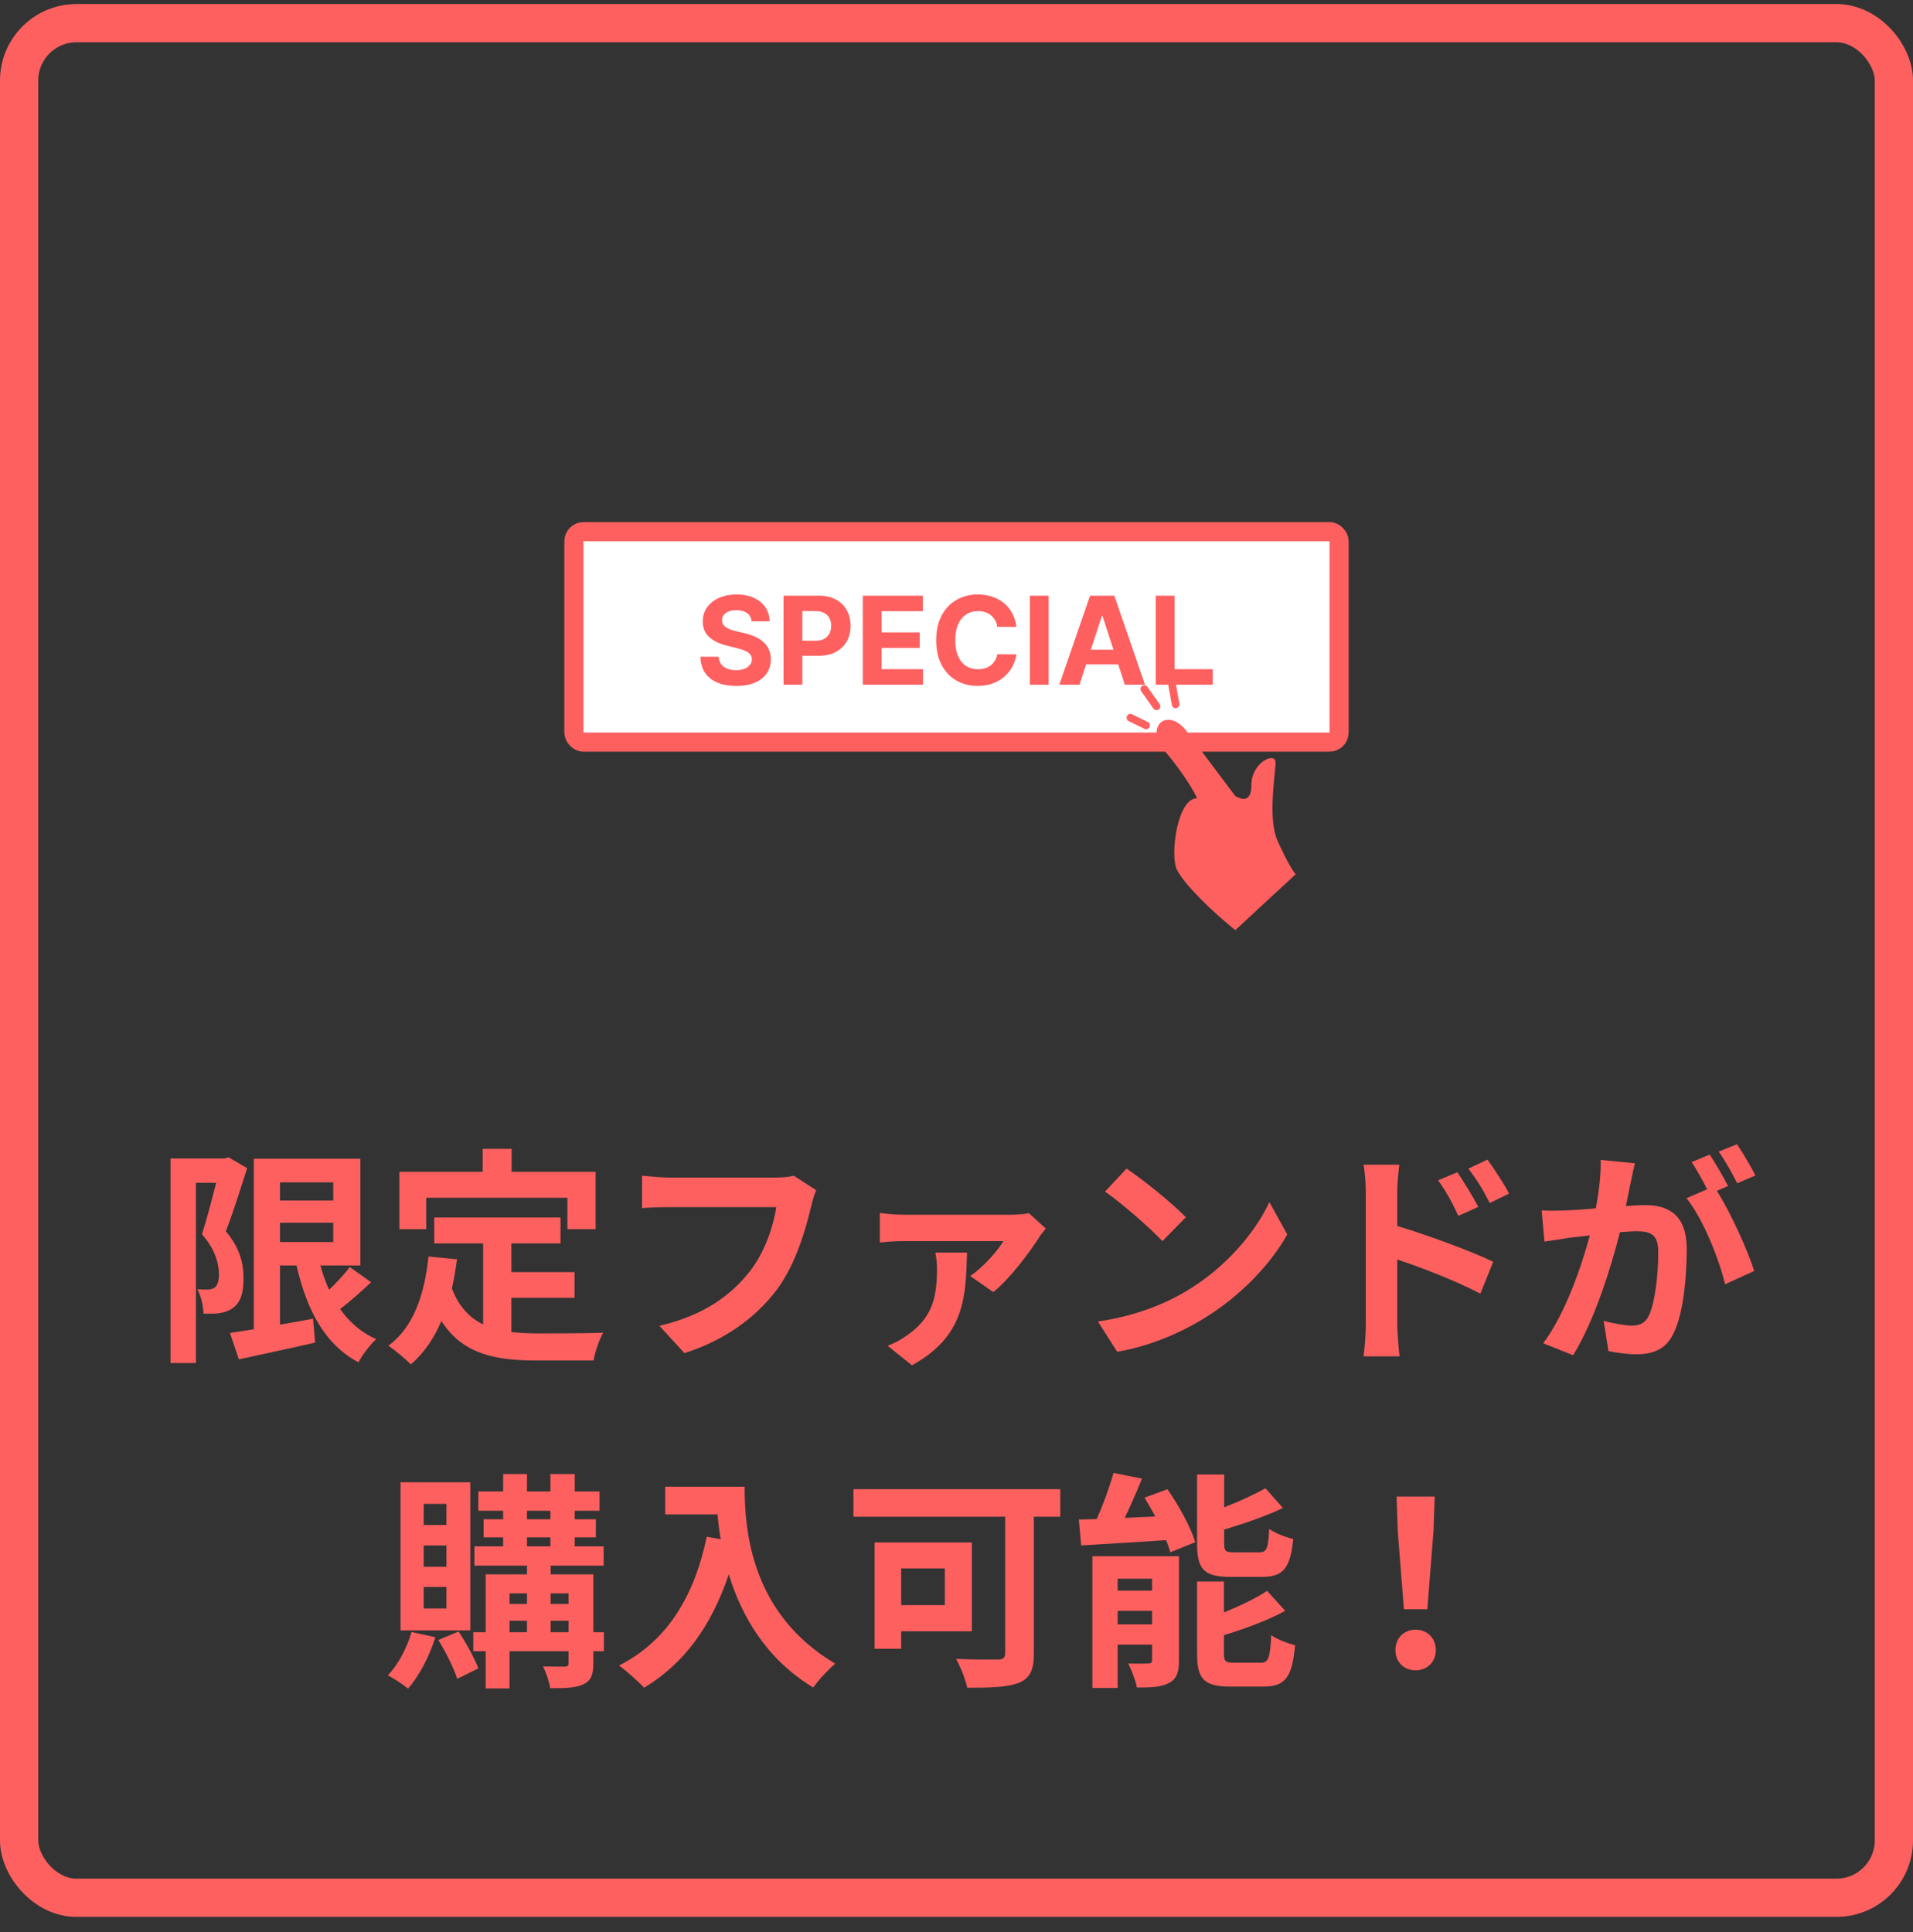
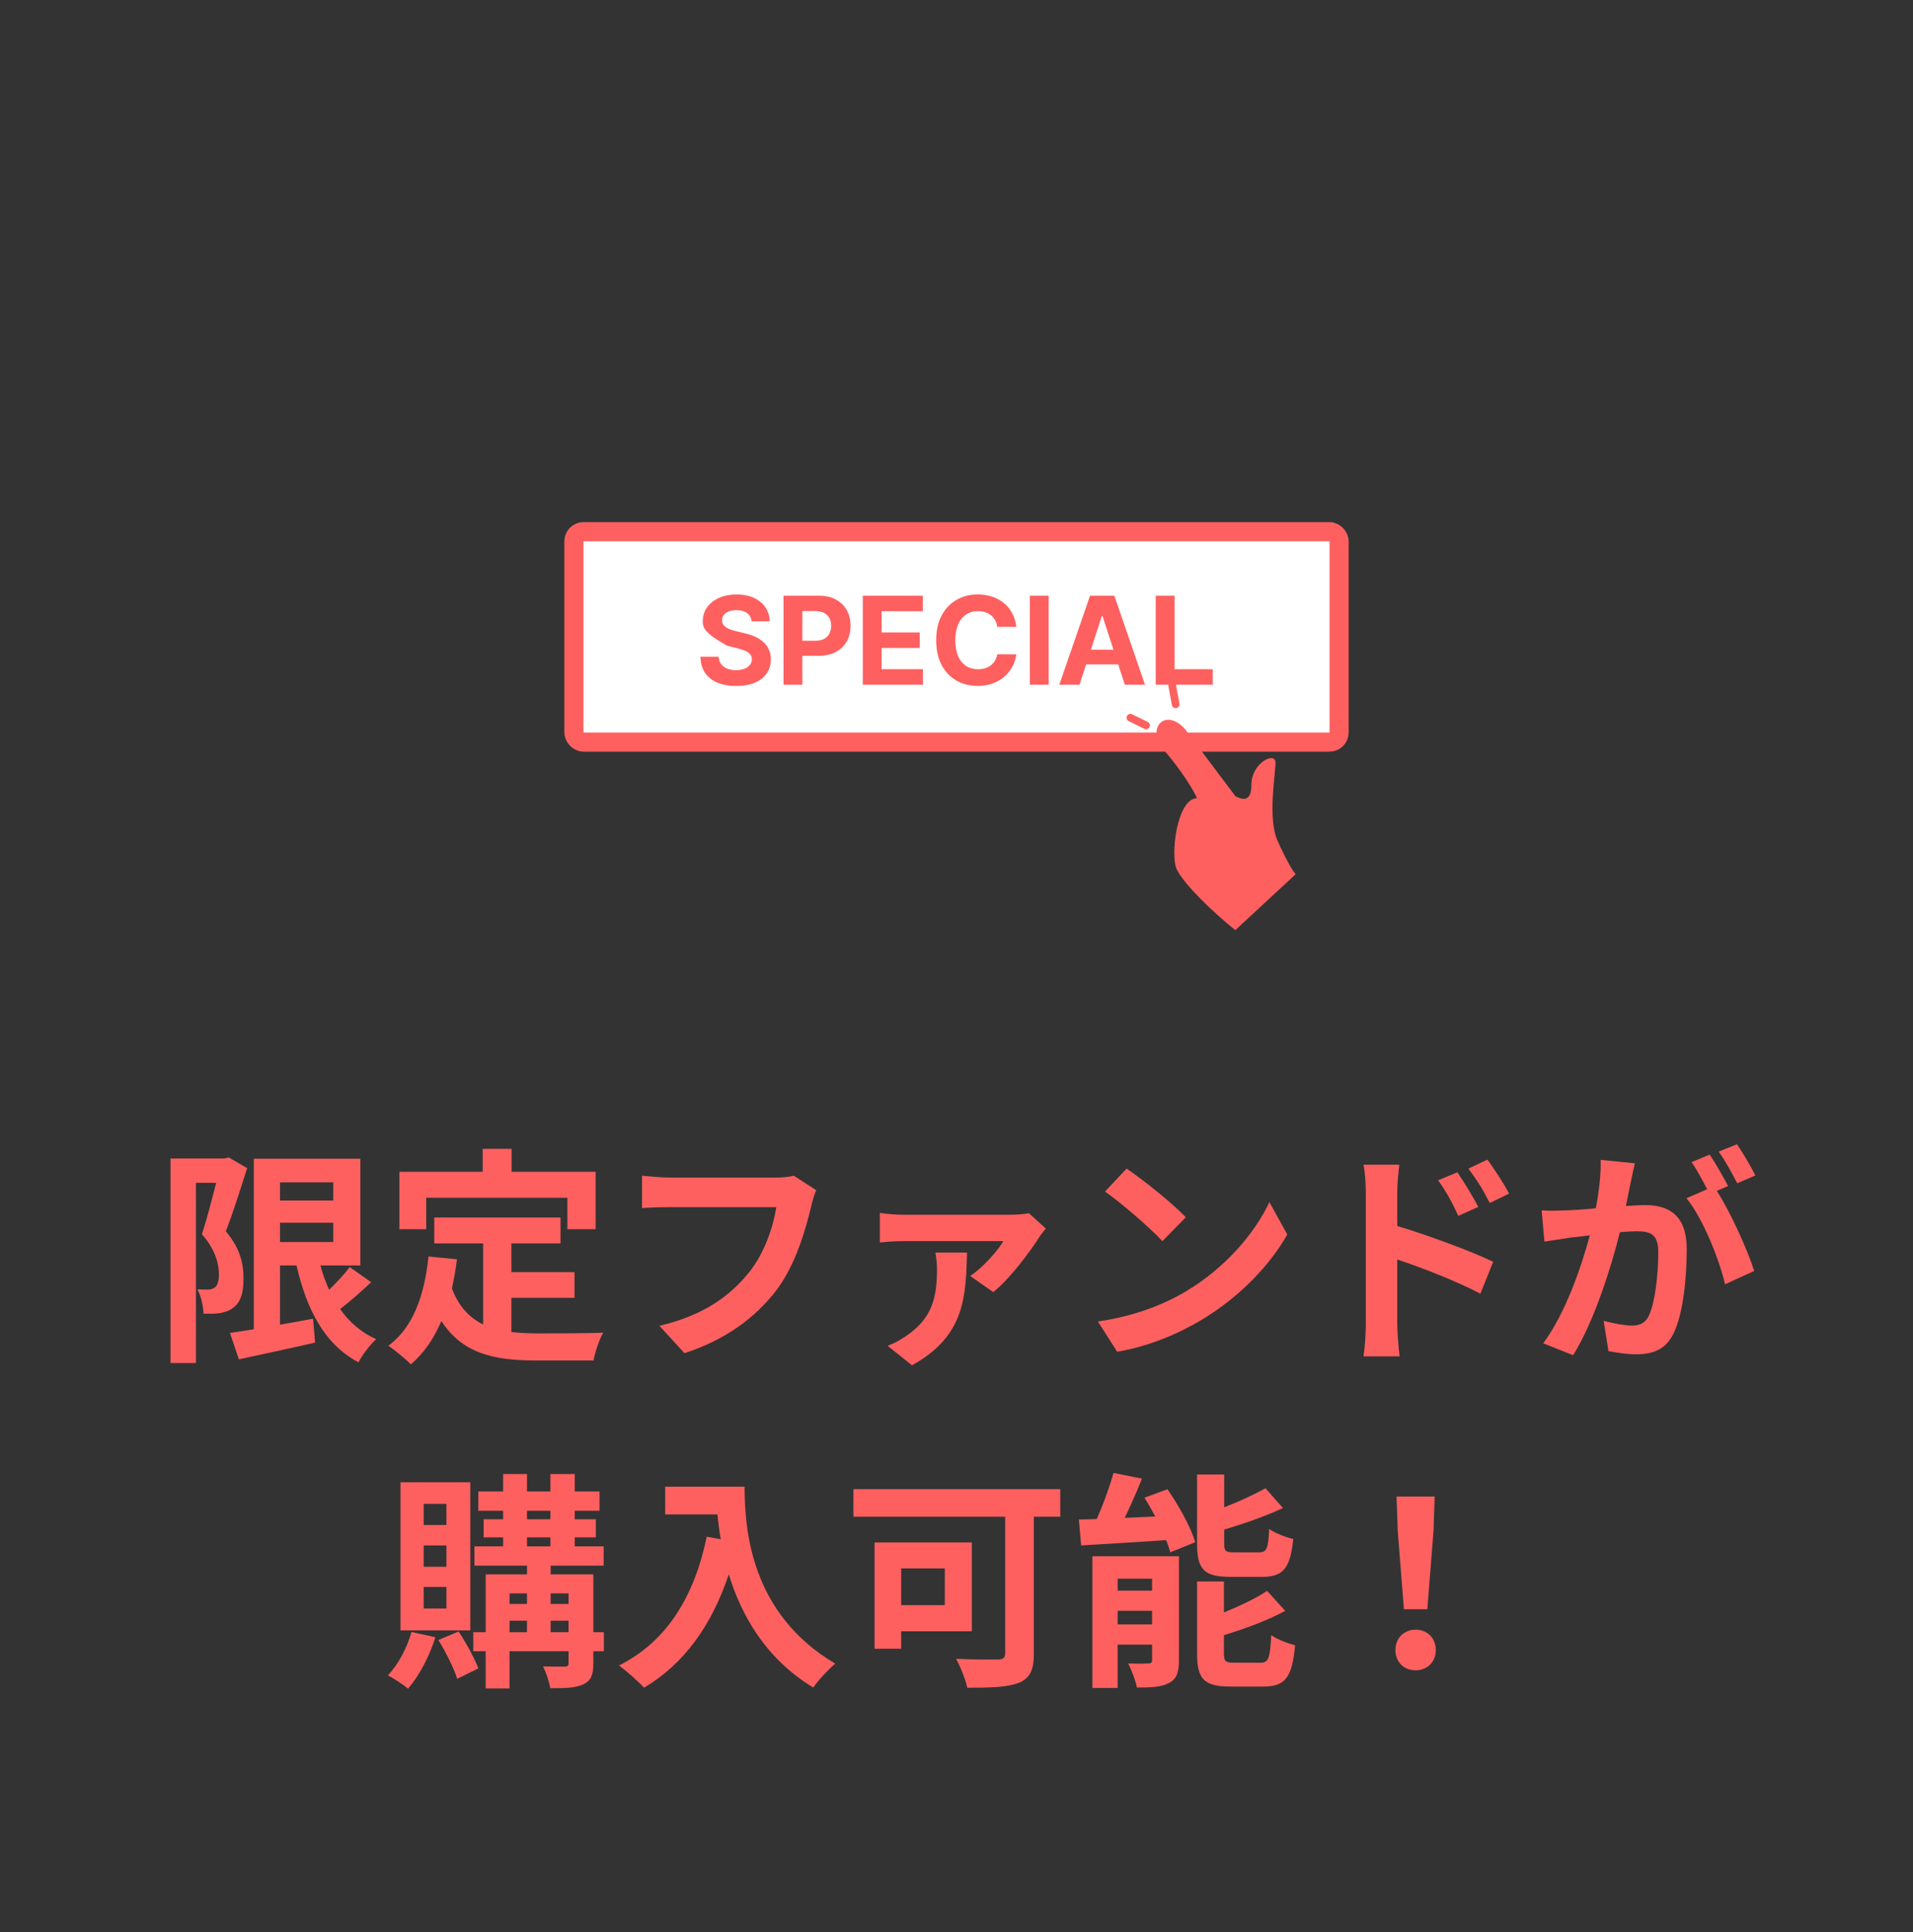
<svg xmlns="http://www.w3.org/2000/svg" width="100" height="101" viewBox="0 0 100 101" fill="none">
  <rect x="0" y="0" width="100" height="101" fill="#333333" stroke="none" />
-   <rect x="1" y="1.211" width="98" height="98" rx="3" stroke="#FE6060" stroke-width="2" />
  <rect x="30" y="27.795" width="40" height="11" rx="0.5" fill="white" />
  <rect x="30" y="27.795" width="40" height="11" rx="0.5" stroke="#FE6060" />
-   <path d="M39.289 32.479C39.271 32.296 39.193 32.153 39.055 32.052C38.917 31.95 38.73 31.899 38.493 31.899C38.333 31.899 38.197 31.922 38.087 31.968C37.976 32.012 37.891 32.073 37.832 32.152C37.775 32.23 37.746 32.32 37.746 32.42C37.743 32.503 37.76 32.576 37.798 32.638C37.837 32.7 37.891 32.754 37.959 32.8C38.028 32.843 38.106 32.882 38.196 32.915C38.285 32.947 38.381 32.974 38.482 32.997L38.9 33.097C39.103 33.143 39.29 33.203 39.459 33.279C39.629 33.355 39.776 33.448 39.9 33.559C40.025 33.669 40.121 33.8 40.189 33.95C40.259 34.099 40.294 34.271 40.296 34.465C40.294 34.75 40.221 34.997 40.078 35.206C39.935 35.414 39.729 35.575 39.459 35.69C39.191 35.804 38.868 35.861 38.489 35.861C38.113 35.861 37.786 35.803 37.507 35.688C37.23 35.573 37.013 35.403 36.857 35.177C36.703 34.95 36.621 34.668 36.614 34.334H37.566C37.577 34.49 37.621 34.62 37.7 34.724C37.781 34.828 37.887 34.906 38.021 34.959C38.156 35.01 38.308 35.036 38.478 35.036C38.644 35.036 38.789 35.012 38.912 34.963C39.036 34.915 39.132 34.847 39.2 34.761C39.269 34.675 39.303 34.575 39.303 34.463C39.303 34.359 39.272 34.271 39.209 34.2C39.149 34.128 39.059 34.068 38.941 34.018C38.825 33.968 38.681 33.922 38.512 33.881L38.005 33.754C37.612 33.659 37.303 33.509 37.075 33.306C36.848 33.103 36.735 32.83 36.737 32.486C36.735 32.204 36.81 31.958 36.962 31.747C37.115 31.537 37.325 31.372 37.591 31.254C37.858 31.136 38.161 31.077 38.5 31.077C38.846 31.077 39.147 31.136 39.405 31.254C39.664 31.372 39.865 31.537 40.009 31.747C40.153 31.958 40.228 32.202 40.232 32.479H39.289ZM40.958 35.795V31.14H42.794C43.147 31.14 43.448 31.208 43.696 31.343C43.945 31.476 44.134 31.662 44.264 31.899C44.396 32.136 44.462 32.409 44.462 32.718C44.462 33.027 44.395 33.3 44.262 33.536C44.129 33.772 43.936 33.956 43.683 34.088C43.431 34.22 43.127 34.286 42.769 34.286H41.599V33.497H42.61C42.799 33.497 42.955 33.465 43.078 33.4C43.202 33.333 43.295 33.241 43.355 33.124C43.417 33.006 43.449 32.871 43.449 32.718C43.449 32.563 43.417 32.428 43.355 32.313C43.295 32.196 43.202 32.106 43.078 32.043C42.954 31.977 42.796 31.945 42.605 31.945H41.942V35.795H40.958ZM45.101 35.795V31.14H48.238V31.952H46.086V33.061H48.076V33.872H46.086V34.984H48.247V35.795H45.101ZM53.127 32.77H52.132C52.113 32.641 52.076 32.527 52.02 32.427C51.964 32.325 51.892 32.239 51.804 32.168C51.716 32.096 51.615 32.042 51.5 32.004C51.386 31.966 51.263 31.947 51.129 31.947C50.888 31.947 50.678 32.007 50.5 32.127C50.321 32.245 50.182 32.418 50.084 32.645C49.985 32.871 49.936 33.145 49.936 33.468C49.936 33.8 49.985 34.078 50.084 34.304C50.184 34.53 50.323 34.7 50.502 34.815C50.681 34.931 50.888 34.988 51.122 34.988C51.254 34.988 51.376 34.971 51.488 34.936C51.602 34.901 51.703 34.85 51.791 34.784C51.879 34.715 51.951 34.633 52.009 34.536C52.068 34.439 52.109 34.328 52.132 34.204L53.127 34.209C53.101 34.422 53.037 34.628 52.934 34.827C52.832 35.024 52.695 35.2 52.522 35.356C52.351 35.511 52.147 35.634 51.909 35.724C51.672 35.814 51.405 35.859 51.106 35.859C50.691 35.859 50.32 35.765 49.993 35.577C49.667 35.389 49.41 35.117 49.22 34.761C49.032 34.405 48.938 33.974 48.938 33.468C48.938 32.96 49.034 32.528 49.225 32.172C49.416 31.816 49.675 31.545 50.002 31.359C50.329 31.171 50.697 31.077 51.106 31.077C51.376 31.077 51.626 31.115 51.856 31.19C52.088 31.266 52.294 31.377 52.472 31.522C52.651 31.666 52.797 31.843 52.909 32.052C53.022 32.261 53.095 32.5 53.127 32.77ZM54.817 31.14V35.795H53.833V31.14H54.817ZM56.429 35.795H55.374L56.981 31.14H58.249L59.854 35.795H58.799L57.633 32.204H57.597L56.429 35.795ZM56.363 33.965H58.854V34.734H56.363V33.965ZM60.414 35.795V31.14H61.398V34.984H63.394V35.795H60.414Z" fill="#FE6060" />
+   <path d="M39.289 32.479C39.271 32.296 39.193 32.153 39.055 32.052C38.917 31.95 38.73 31.899 38.493 31.899C38.333 31.899 38.197 31.922 38.087 31.968C37.976 32.012 37.891 32.073 37.832 32.152C37.775 32.23 37.746 32.32 37.746 32.42C37.743 32.503 37.76 32.576 37.798 32.638C37.837 32.7 37.891 32.754 37.959 32.8C38.028 32.843 38.106 32.882 38.196 32.915C38.285 32.947 38.381 32.974 38.482 32.997L38.9 33.097C39.103 33.143 39.29 33.203 39.459 33.279C39.629 33.355 39.776 33.448 39.9 33.559C40.025 33.669 40.121 33.8 40.189 33.95C40.259 34.099 40.294 34.271 40.296 34.465C40.294 34.75 40.221 34.997 40.078 35.206C39.935 35.414 39.729 35.575 39.459 35.69C39.191 35.804 38.868 35.861 38.489 35.861C38.113 35.861 37.786 35.803 37.507 35.688C37.23 35.573 37.013 35.403 36.857 35.177C36.703 34.95 36.621 34.668 36.614 34.334H37.566C37.577 34.49 37.621 34.62 37.7 34.724C37.781 34.828 37.887 34.906 38.021 34.959C38.156 35.01 38.308 35.036 38.478 35.036C38.644 35.036 38.789 35.012 38.912 34.963C39.036 34.915 39.132 34.847 39.2 34.761C39.269 34.675 39.303 34.575 39.303 34.463C39.303 34.359 39.272 34.271 39.209 34.2C39.149 34.128 39.059 34.068 38.941 34.018C38.825 33.968 38.681 33.922 38.512 33.881L38.005 33.754C36.848 33.103 36.735 32.83 36.737 32.486C36.735 32.204 36.81 31.958 36.962 31.747C37.115 31.537 37.325 31.372 37.591 31.254C37.858 31.136 38.161 31.077 38.5 31.077C38.846 31.077 39.147 31.136 39.405 31.254C39.664 31.372 39.865 31.537 40.009 31.747C40.153 31.958 40.228 32.202 40.232 32.479H39.289ZM40.958 35.795V31.14H42.794C43.147 31.14 43.448 31.208 43.696 31.343C43.945 31.476 44.134 31.662 44.264 31.899C44.396 32.136 44.462 32.409 44.462 32.718C44.462 33.027 44.395 33.3 44.262 33.536C44.129 33.772 43.936 33.956 43.683 34.088C43.431 34.22 43.127 34.286 42.769 34.286H41.599V33.497H42.61C42.799 33.497 42.955 33.465 43.078 33.4C43.202 33.333 43.295 33.241 43.355 33.124C43.417 33.006 43.449 32.871 43.449 32.718C43.449 32.563 43.417 32.428 43.355 32.313C43.295 32.196 43.202 32.106 43.078 32.043C42.954 31.977 42.796 31.945 42.605 31.945H41.942V35.795H40.958ZM45.101 35.795V31.14H48.238V31.952H46.086V33.061H48.076V33.872H46.086V34.984H48.247V35.795H45.101ZM53.127 32.77H52.132C52.113 32.641 52.076 32.527 52.02 32.427C51.964 32.325 51.892 32.239 51.804 32.168C51.716 32.096 51.615 32.042 51.5 32.004C51.386 31.966 51.263 31.947 51.129 31.947C50.888 31.947 50.678 32.007 50.5 32.127C50.321 32.245 50.182 32.418 50.084 32.645C49.985 32.871 49.936 33.145 49.936 33.468C49.936 33.8 49.985 34.078 50.084 34.304C50.184 34.53 50.323 34.7 50.502 34.815C50.681 34.931 50.888 34.988 51.122 34.988C51.254 34.988 51.376 34.971 51.488 34.936C51.602 34.901 51.703 34.85 51.791 34.784C51.879 34.715 51.951 34.633 52.009 34.536C52.068 34.439 52.109 34.328 52.132 34.204L53.127 34.209C53.101 34.422 53.037 34.628 52.934 34.827C52.832 35.024 52.695 35.2 52.522 35.356C52.351 35.511 52.147 35.634 51.909 35.724C51.672 35.814 51.405 35.859 51.106 35.859C50.691 35.859 50.32 35.765 49.993 35.577C49.667 35.389 49.41 35.117 49.22 34.761C49.032 34.405 48.938 33.974 48.938 33.468C48.938 32.96 49.034 32.528 49.225 32.172C49.416 31.816 49.675 31.545 50.002 31.359C50.329 31.171 50.697 31.077 51.106 31.077C51.376 31.077 51.626 31.115 51.856 31.19C52.088 31.266 52.294 31.377 52.472 31.522C52.651 31.666 52.797 31.843 52.909 32.052C53.022 32.261 53.095 32.5 53.127 32.77ZM54.817 31.14V35.795H53.833V31.14H54.817ZM56.429 35.795H55.374L56.981 31.14H58.249L59.854 35.795H58.799L57.633 32.204H57.597L56.429 35.795ZM56.363 33.965H58.854V34.734H56.363V33.965ZM60.414 35.795V31.14H61.398V34.984H63.394V35.795H60.414Z" fill="#FE6060" />
  <path d="M64.573 41.614L61.943 38.112C60.891 36.943 59.84 38.11 60.892 39.277C61.313 39.744 62.224 40.952 62.575 41.731C61.523 41.731 61.154 44.752 61.523 45.47C61.944 46.288 63.416 47.692 64.573 48.627L67.729 45.703C67.553 45.509 67.203 44.886 66.782 43.951C66.256 42.782 66.677 40.445 66.677 39.861C66.677 39.277 65.415 39.861 65.415 41.03C65.415 41.964 64.924 41.809 64.573 41.614Z" fill="#FE6060" />
  <path d="M61.274 35.822L61.456 36.822" stroke="#FE6060" stroke-width="0.4" stroke-linecap="round" />
  <path d="M59.909 37.92L59.091 37.52" stroke="#FE6060" stroke-width="0.4" stroke-linecap="round" />
-   <path d="M59.818 36.022L60.456 36.924" stroke="#FE6060" stroke-width="0.4" stroke-linecap="round" />
  <path d="M11.948 60.503L12.92 61.067C12.584 62.111 12.176 63.431 11.804 64.367C12.584 65.291 12.728 66.119 12.728 66.815C12.74 67.607 12.56 68.111 12.176 68.375C11.984 68.531 11.732 68.603 11.468 68.651C11.228 68.687 10.94 68.675 10.64 68.675C10.628 68.315 10.52 67.763 10.316 67.403C10.544 67.415 10.724 67.415 10.88 67.415C11.012 67.415 11.12 67.379 11.228 67.307C11.372 67.199 11.444 66.971 11.444 66.635C11.444 66.071 11.264 65.327 10.556 64.523C10.808 63.755 11.084 62.675 11.3 61.835H10.244V71.255H8.912V60.563H11.744L11.948 60.503ZM14.636 63.923V64.931H17.42V63.923H14.636ZM17.42 61.811H14.636V62.759H17.42V61.811ZM18.284 66.239L19.4 67.031C18.884 67.523 18.296 68.039 17.78 68.435C18.26 69.119 18.884 69.659 19.664 70.007C19.352 70.295 18.932 70.835 18.74 71.219C16.976 70.283 16.04 68.495 15.5 66.155H14.636V69.251C15.2 69.155 15.788 69.047 16.364 68.939L16.472 70.187C15.092 70.511 13.616 70.811 12.488 71.063L12.02 69.683C12.38 69.635 12.8 69.563 13.268 69.491V60.575H18.836V66.155H16.748C16.868 66.599 17.024 67.031 17.204 67.427C17.6 67.043 18.008 66.611 18.284 66.239ZM22.28 62.615V64.259H20.876V61.259H25.232V60.059H26.744V61.259H31.136V64.259H29.66V62.615H22.28ZM26.732 67.847V69.635C27.164 69.683 27.62 69.707 28.1 69.707C28.748 69.707 30.728 69.707 31.532 69.671C31.328 70.019 31.1 70.703 31.028 71.123H28.028C25.82 71.123 24.176 70.763 23.072 69.059C22.688 69.971 22.16 70.739 21.476 71.327C21.236 71.075 20.636 70.571 20.3 70.355C21.596 69.395 22.184 67.739 22.4 65.687L23.888 65.831C23.816 66.371 23.732 66.875 23.624 67.355C23.984 68.315 24.548 68.891 25.256 69.239V65.003H22.7V63.647H29.3V65.003H26.732V66.503H30.032V67.847H26.732ZM42.668 62.219C42.56 62.459 42.464 62.807 42.404 63.059C42.128 64.235 41.6 66.095 40.604 67.427C39.512 68.867 37.916 70.055 35.78 70.739L34.472 69.311C36.848 68.747 38.204 67.703 39.176 66.491C39.968 65.495 40.424 64.127 40.58 63.107H34.988C34.448 63.107 33.872 63.131 33.56 63.155V61.463C33.92 61.499 34.604 61.559 35 61.559H40.544C40.784 61.559 41.168 61.547 41.492 61.463L42.668 62.219ZM54.668 64.223C54.56 64.355 54.38 64.583 54.308 64.703C53.888 65.375 52.772 66.887 51.92 67.547L50.72 66.707C51.404 66.239 52.16 65.387 52.448 64.883H47.24C46.844 64.883 46.436 64.907 45.992 64.955V63.407C46.364 63.467 46.844 63.503 47.24 63.503H52.808C53.072 63.503 53.588 63.479 53.78 63.419L54.668 64.223ZM50.552 65.483C50.48 67.727 50.48 69.827 47.672 71.375L46.4 70.355C46.712 70.235 47.012 70.091 47.372 69.839C48.728 68.915 48.98 67.847 48.98 66.335C48.98 66.047 48.944 65.735 48.896 65.483H50.552ZM58.892 61.091C59.732 61.655 61.292 62.903 61.988 63.635L60.764 64.883C60.14 64.211 58.64 62.903 57.764 62.291L58.892 61.091ZM57.392 69.083C59.264 68.819 60.824 68.207 61.988 67.511C64.04 66.299 65.6 64.463 66.356 62.843L67.292 64.535C66.38 66.155 64.784 67.811 62.852 68.975C61.64 69.707 60.092 70.379 58.4 70.667L57.392 69.083ZM76.184 61.283C76.52 61.787 77 62.555 77.276 63.095L76.232 63.563C75.884 62.807 75.62 62.327 75.176 61.703L76.184 61.283ZM77.756 60.623C78.104 61.103 78.608 61.859 78.884 62.399L77.876 62.891C77.492 62.135 77.204 61.691 76.76 61.091L77.756 60.623ZM71.396 69.239V62.339C71.396 61.907 71.36 61.319 71.276 60.887H73.148C73.1 61.307 73.04 61.835 73.04 62.339V64.091C74.636 64.571 76.952 65.423 78.056 65.963L77.384 67.631C76.136 66.971 74.336 66.275 73.04 65.843V69.239C73.04 69.575 73.1 70.415 73.16 70.907H71.276C71.348 70.439 71.396 69.707 71.396 69.239ZM85.46 60.815C85.388 61.127 85.304 61.511 85.244 61.811C85.172 62.171 85.076 62.615 84.992 63.047C85.4 63.023 85.748 62.999 86 62.999C87.272 62.999 88.172 63.563 88.172 65.291C88.172 66.707 88.004 68.651 87.488 69.695C87.092 70.535 86.432 70.799 85.52 70.799C85.064 70.799 84.488 70.715 84.08 70.631L83.828 69.047C84.284 69.179 84.98 69.299 85.292 69.299C85.7 69.299 86 69.179 86.192 68.783C86.516 68.099 86.684 66.647 86.684 65.459C86.684 64.499 86.264 64.367 85.52 64.367C85.328 64.367 85.028 64.391 84.68 64.415C84.224 66.239 83.336 69.083 82.232 70.847L80.672 70.223C81.836 68.651 82.664 66.227 83.108 64.583C82.676 64.631 82.292 64.679 82.076 64.703C81.728 64.763 81.104 64.847 80.732 64.907L80.588 63.275C81.032 63.311 81.428 63.287 81.872 63.275C82.244 63.263 82.808 63.227 83.42 63.167C83.588 62.267 83.696 61.391 83.672 60.635L85.46 60.815ZM90.8 59.819C91.112 60.275 91.556 61.031 91.76 61.451L90.812 61.859C90.56 61.367 90.176 60.659 89.84 60.203L90.8 59.819ZM89.372 60.359C89.672 60.803 90.104 61.559 90.332 62.003L89.744 62.255C90.464 63.371 91.364 65.375 91.7 66.443L90.176 67.139C89.864 65.807 89.012 63.695 88.16 62.639L89.24 62.171C89 61.715 88.7 61.139 88.424 60.755L89.372 60.359ZM23.336 79.723V78.619H22.148V79.723H23.336ZM23.336 81.907V80.791H22.148V81.907H23.336ZM23.336 84.091V82.963H22.148V84.091H23.336ZM24.584 77.491V85.231H20.936V77.491H24.584ZM21.512 85.315L22.76 85.591C22.448 86.599 21.896 87.631 21.332 88.279C21.092 88.075 20.576 87.739 20.276 87.583C20.816 87.019 21.272 86.155 21.512 85.315ZM22.916 85.735L23.972 85.291C24.368 85.891 24.812 86.695 25.004 87.223L23.9 87.763C23.732 87.211 23.3 86.359 22.916 85.735ZM28.784 85.327H29.72V84.727H28.784V85.327ZM26.636 84.727V85.327H27.548V84.727H26.636ZM27.548 83.299H26.636V83.851H27.548V83.299ZM29.72 83.299H28.784V83.851H29.72V83.299ZM27.548 80.371V80.839H28.772V80.371H27.548ZM27.548 78.979V79.423H28.772V78.979H27.548ZM31.568 85.327V86.323H31.016V86.959C31.016 87.559 30.896 87.859 30.5 88.051C30.104 88.243 29.54 88.255 28.76 88.255C28.712 87.919 28.544 87.427 28.388 87.115C28.856 87.127 29.372 87.127 29.516 87.127C29.672 87.127 29.72 87.079 29.72 86.947V86.323H26.636V88.267H25.388V86.323H24.74V85.327H25.388V82.303H27.548V81.847H24.8V80.839H26.3V80.371H25.28V79.423H26.3V78.979H25.004V77.971H26.3V77.059H27.548V77.971H28.772V77.059H30.044V77.971H31.34V78.979H30.044V79.423H31.148V80.371H30.044V80.839H31.556V81.847H28.784V82.303H31.016V85.327H31.568ZM34.772 77.719H38.924C38.924 79.987 39.248 84.367 43.664 86.971C43.352 87.223 42.764 87.847 42.512 88.219C40.028 86.719 38.756 84.451 38.096 82.303C37.196 84.991 35.756 86.983 33.668 88.231C33.404 87.931 32.732 87.343 32.36 87.067C34.856 85.807 36.284 83.491 36.944 80.335L37.676 80.467C37.592 80.011 37.544 79.579 37.508 79.171H34.772V77.719ZM49.388 81.991H47.108V83.911H49.388V81.991ZM50.804 85.279H47.108V86.191H45.716V80.635H50.804V85.279ZM55.424 77.851V79.291H54.044V86.443C54.044 87.307 53.84 87.727 53.276 87.967C52.676 88.207 51.788 88.231 50.564 88.231C50.48 87.811 50.192 87.103 49.976 86.719C50.828 86.767 51.872 86.755 52.16 86.755C52.436 86.755 52.544 86.671 52.544 86.419V79.291H44.612V77.851H55.424ZM65.972 82.435H64.316C62.912 82.435 62.576 82.015 62.576 80.695V77.083H63.992V78.799C64.796 78.487 65.588 78.115 66.152 77.803L67.064 78.835C66.152 79.267 65.036 79.651 63.992 79.963V80.671C63.992 81.103 64.064 81.151 64.52 81.151H65.828C66.212 81.151 66.296 80.971 66.344 79.927C66.632 80.143 67.22 80.371 67.604 80.455C67.448 81.991 67.076 82.435 65.972 82.435ZM58.424 84.919H60.224V84.211H58.424V84.919ZM60.224 82.531H58.424V83.155H60.224V82.531ZM61.628 81.355V86.803C61.628 87.427 61.508 87.775 61.112 87.979C60.704 88.207 60.152 88.219 59.432 88.219C59.36 87.847 59.144 87.295 58.976 86.959C59.396 86.983 59.876 86.971 60.032 86.959C60.176 86.959 60.224 86.923 60.224 86.779V85.975H58.424V88.243H57.104V81.355H61.628ZM59.828 78.295L61.028 77.851C61.616 78.703 62.252 79.843 62.48 80.623L61.172 81.151C61.124 80.959 61.052 80.743 60.956 80.515C59.372 80.623 57.74 80.719 56.516 80.791L56.396 79.435C56.684 79.435 56.996 79.423 57.332 79.411C57.668 78.655 58.004 77.731 58.208 76.999L59.696 77.299C59.42 77.995 59.096 78.715 58.796 79.351L60.392 79.279C60.212 78.943 60.02 78.607 59.828 78.295ZM64.532 86.923H65.9C66.308 86.923 66.392 86.695 66.452 85.483C66.752 85.699 67.328 85.915 67.7 86.011C67.544 87.703 67.184 88.171 66.032 88.171H64.328C62.924 88.171 62.576 87.763 62.576 86.443V82.675H63.98V84.295C64.832 83.947 65.66 83.551 66.236 83.167L67.184 84.211C66.26 84.715 65.072 85.147 63.98 85.483V86.443C63.98 86.863 64.064 86.923 64.532 86.923ZM73.388 84.127L73.064 80.023L73.004 78.235H74.996L74.936 80.023L74.612 84.127H73.388ZM74 87.319C73.388 87.319 72.944 86.887 72.944 86.263C72.944 85.627 73.4 85.195 74 85.195C74.6 85.195 75.056 85.627 75.056 86.263C75.056 86.887 74.6 87.319 74 87.319Z" fill="#FE6060" />
</svg>